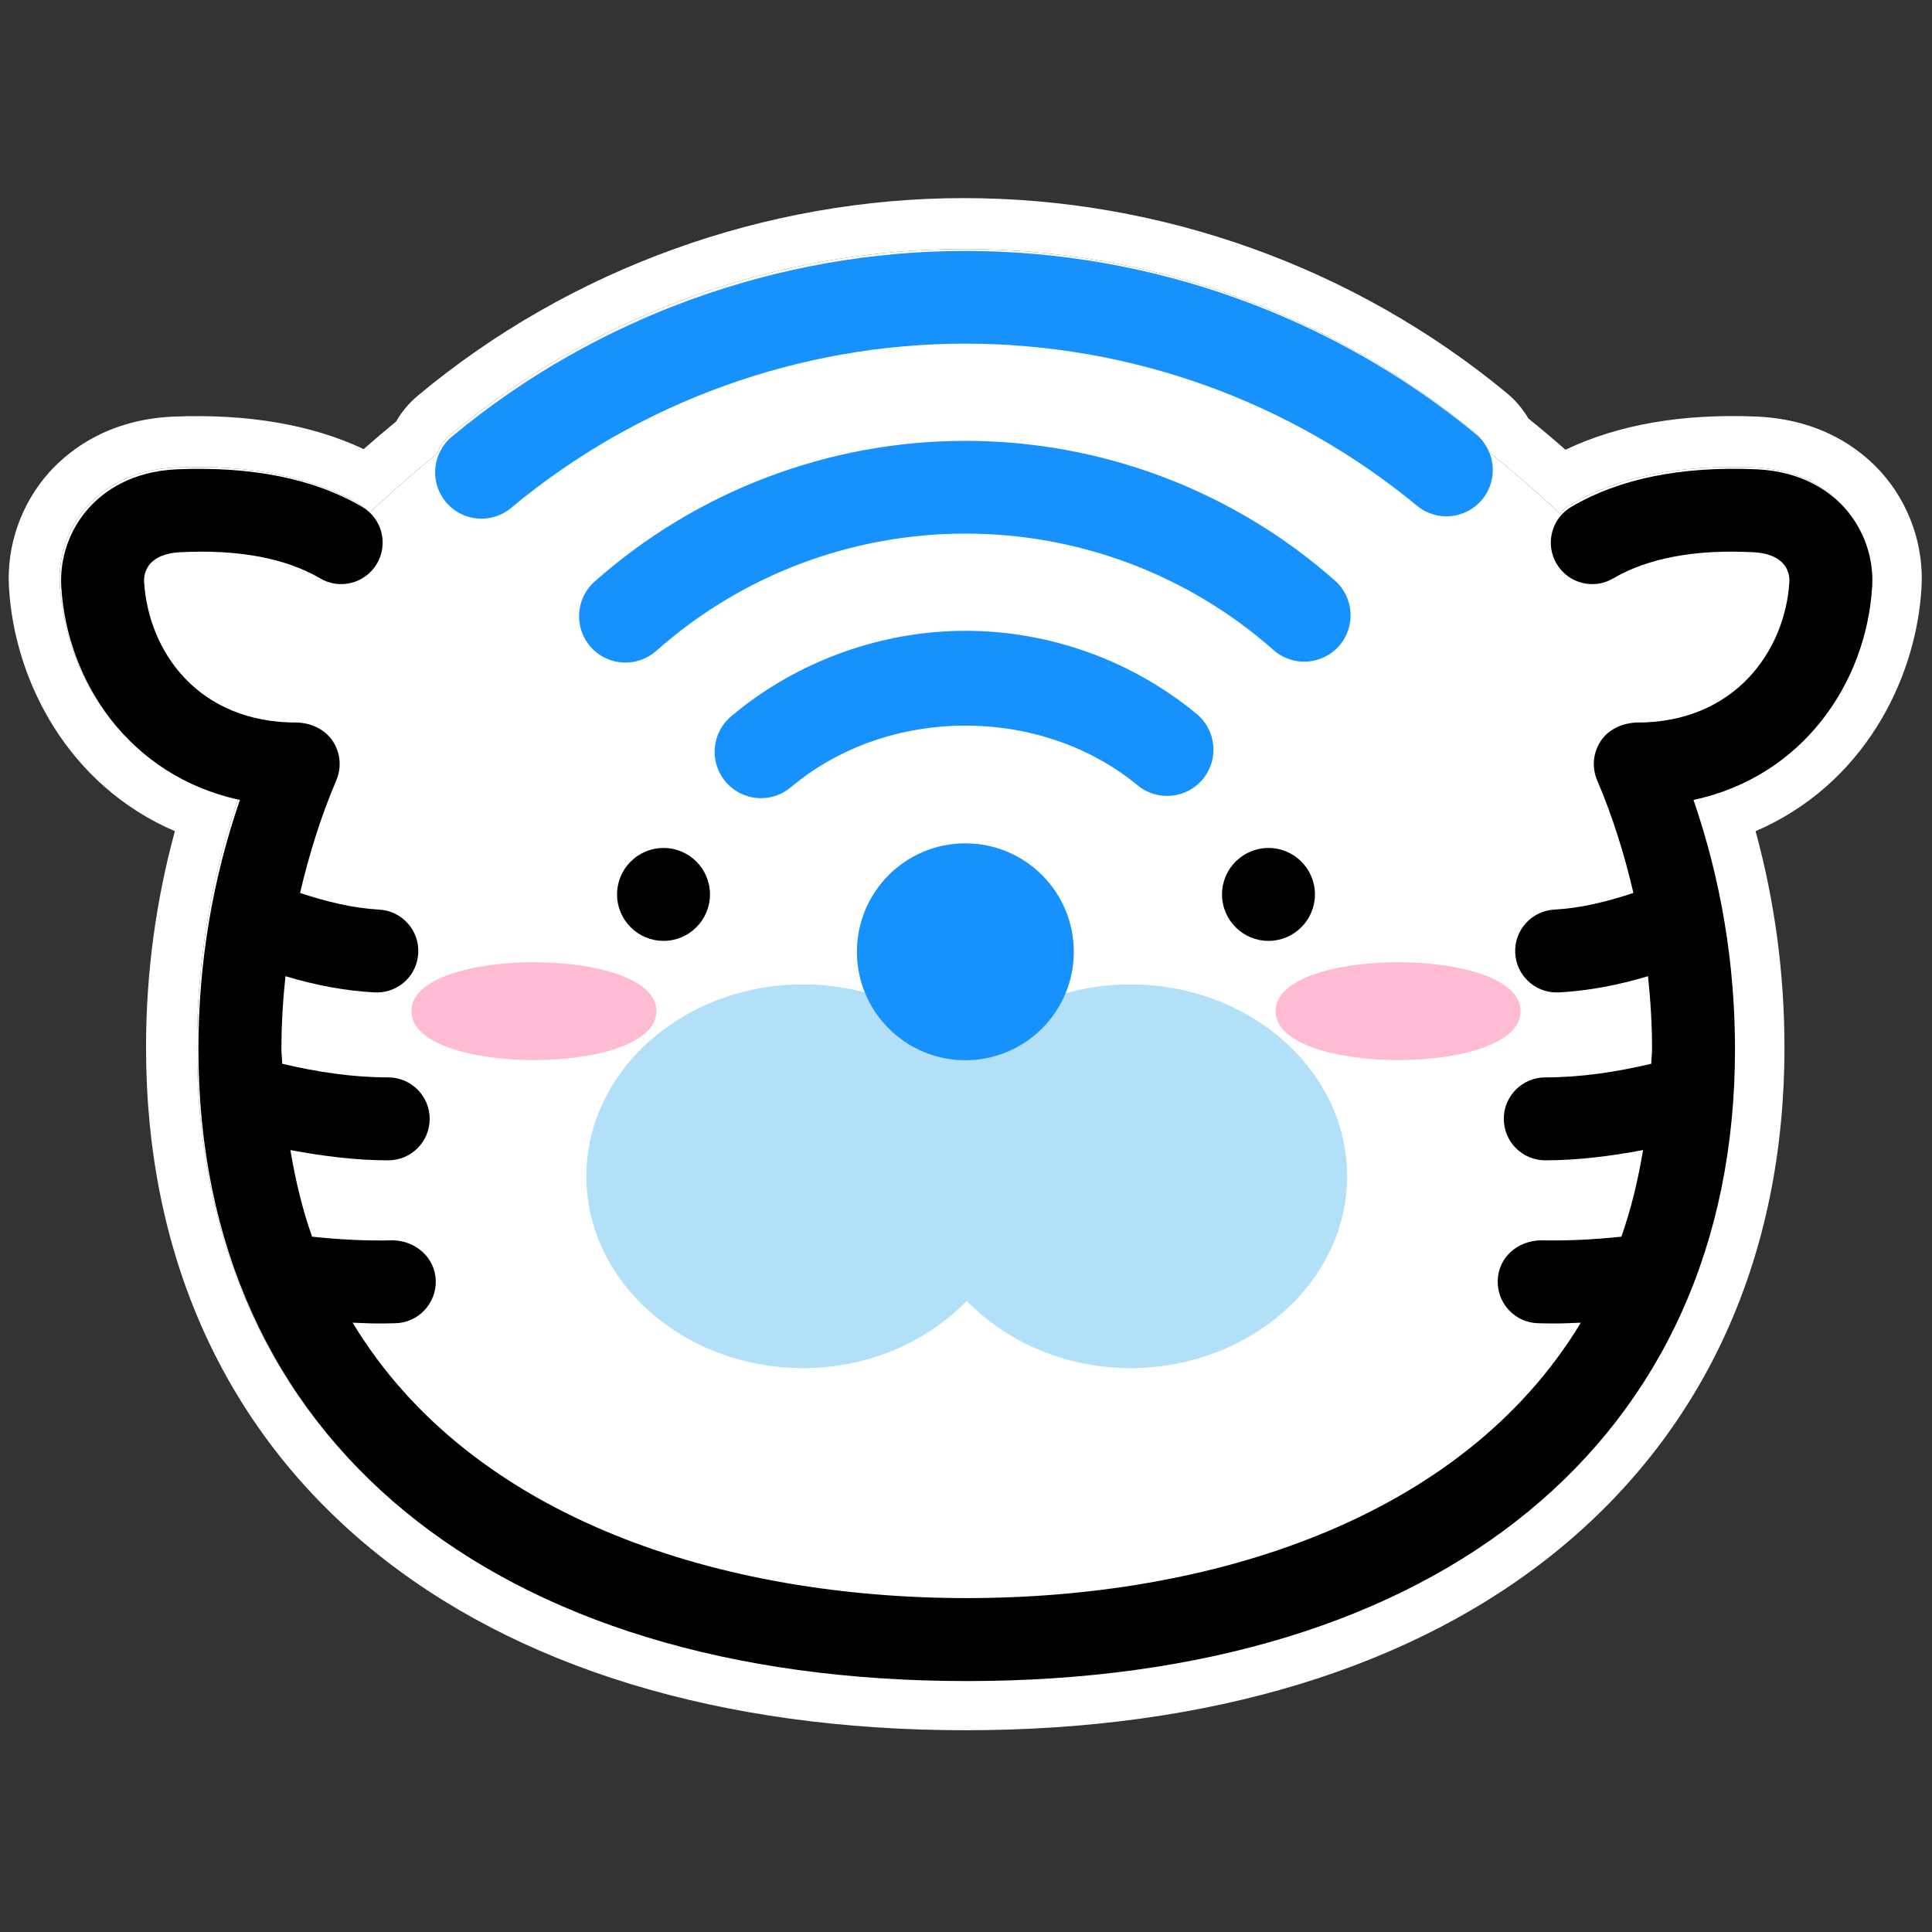
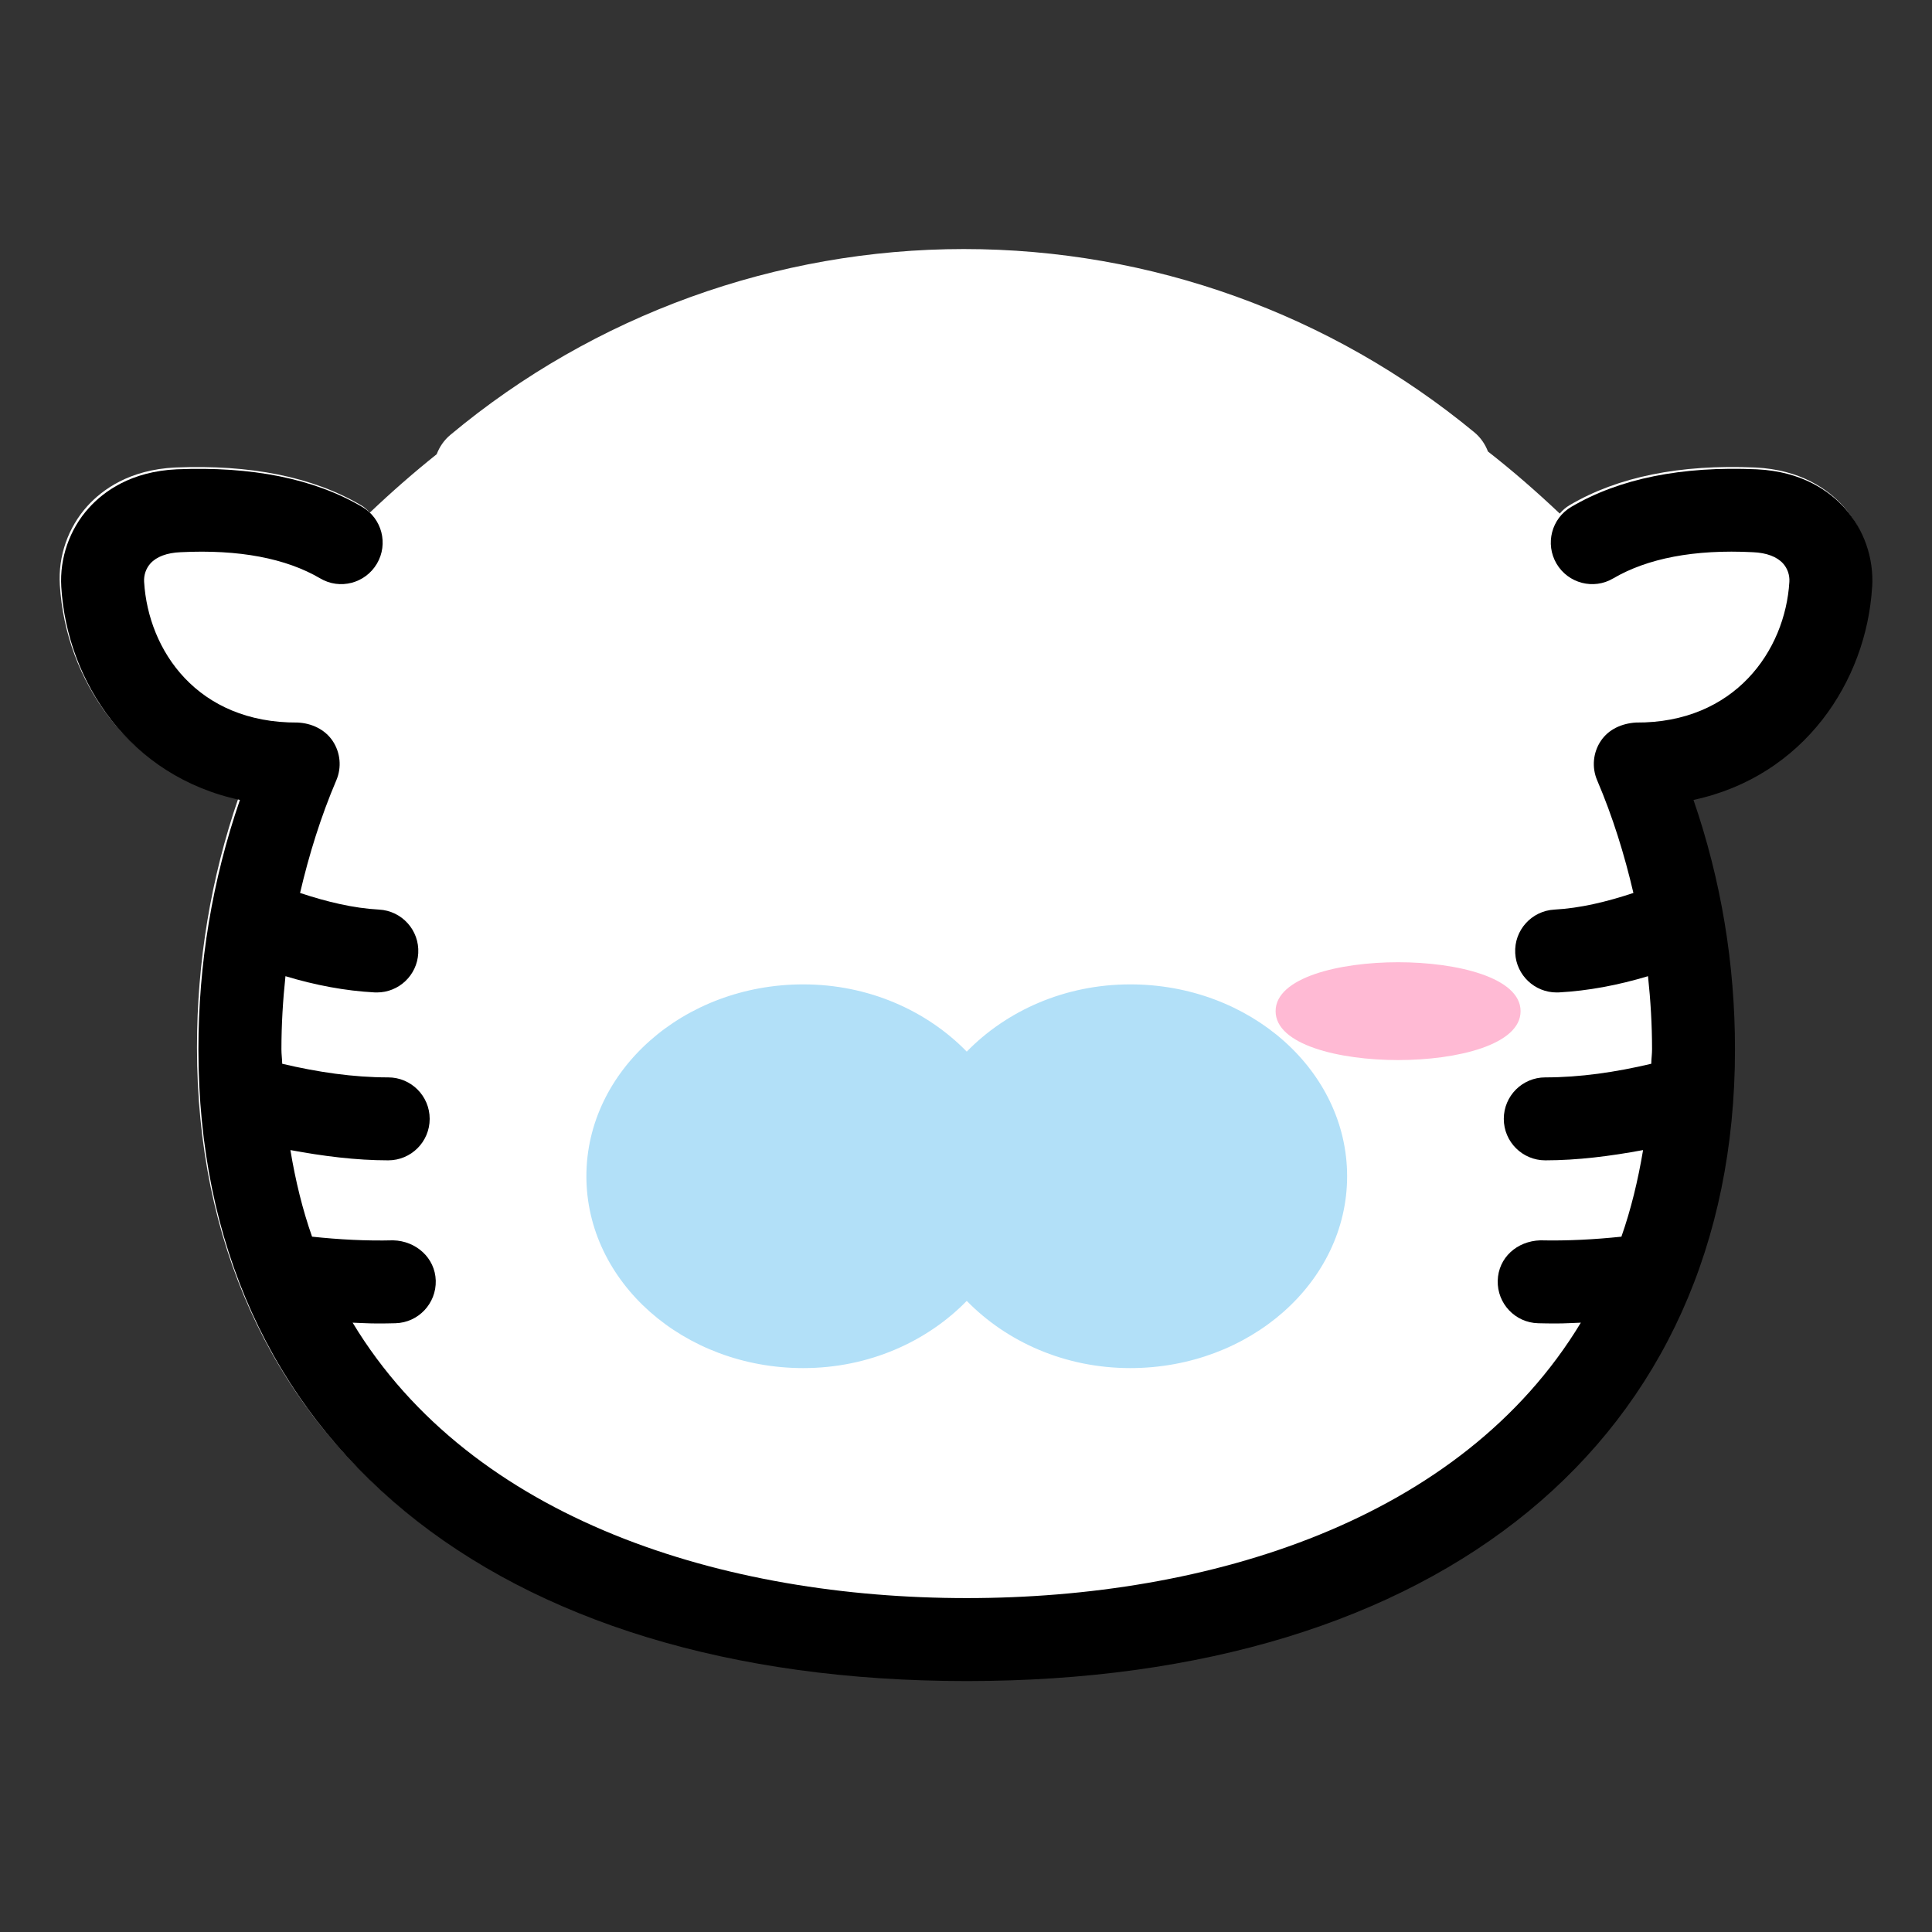
<svg xmlns="http://www.w3.org/2000/svg" id="_レイヤー_1" data-name="レイヤー_1" width="512" height="512" viewBox="0 0 512 512">
  <rect x="0" y="0" width="512" height="512" fill="#333333" stroke="none" />
  <defs>
    <style>
      .cls-1 {
        fill: #1792fc;
      }

      .cls-2 {
        fill: #fff;
      }

      .cls-3 {
        fill: #b2e0f8;
      }

      .cls-4 {
        fill: #ffbad4;
      }
    </style>
  </defs>
  <g>
-     <path class="cls-2" d="M498.47,125.07c-5.67-6.25-15.95-13.88-32.77-14.67-19.78-.85-36.83,2.1-50.84,8.79-3.28-2.9-6.55-5.66-9.8-8.26-1.51-2.57-3.45-4.86-5.74-6.76-40.35-33.32-91.46-51.67-143.89-51.67s-104.26,18.6-144.71,52.36c-2.31,1.92-4.26,4.26-5.78,6.88-2.86,2.33-5.72,4.76-8.56,7.28-13.89-6.53-30.83-9.42-50.53-8.61-16.77.78-27.05,8.41-32.76,14.7-7.52,8.37-11.42,19.59-10.7,30.74,1.48,24.67,15.66,52.26,43.96,64.42-5.08,18.57-7.65,37.8-7.65,57.33,0,54.84,20.62,100.78,59.63,132.86,38.24,31.45,92.69,48.07,157.47,48.07s119.23-16.62,157.47-48.07c39.01-32.08,59.63-78.02,59.63-132.86,0-19.53-2.57-38.76-7.66-57.33,28.29-12.16,42.47-39.72,43.97-64.37.71-11.21-3.19-22.43-10.74-30.83ZM495.74,155.04c-1.52,25.07-18.05,50.18-47.32,56.46,7.31,21.23,10.98,43.4,10.98,66.1,0,103.25-78.02,167.43-203.6,167.43S52.2,380.85,52.2,277.6c0-22.7,3.67-44.87,10.98-66.1-29.27-6.28-45.81-31.39-47.32-56.46-.49-7.63,2.17-15.23,7.27-20.9,3.96-4.37,11.19-9.68,23.35-10.25,19.84-.81,36.34,2.45,49.12,9.96.94.53,1.71,1.23,2.41,2,5.75-5.47,11.67-10.65,17.71-15.47.74-1.92,1.92-3.71,3.64-5.14,38.05-31.77,86.39-49.24,136.07-49.24s97.37,17.27,135.3,48.58c1.67,1.39,2.86,3.15,3.59,5.07,6.53,5.1,12.86,10.61,19.03,16.45.73-.86,1.59-1.63,2.65-2.25,12.78-7.51,29.23-10.82,49.12-9.96,12.16.57,19.39,5.88,23.35,10.25,5.1,5.67,7.76,13.27,7.27,20.9Z" />
    <path class="cls-2" d="M495.74,155.04c-1.52,25.07-18.05,50.18-47.32,56.46,7.31,21.23,10.98,43.4,10.98,66.1,0,103.25-78.02,167.43-203.6,167.43S52.2,380.85,52.2,277.6c0-22.7,3.67-44.87,10.98-66.1-29.27-6.28-45.81-31.39-47.32-56.46-.49-7.63,2.17-15.23,7.27-20.9,3.96-4.37,11.19-9.68,23.35-10.25,19.84-.81,36.34,2.45,49.12,9.96.94.53,1.71,1.23,2.41,2,5.75-5.47,11.67-10.65,17.71-15.47.74-1.92,1.92-3.71,3.64-5.14,38.05-31.77,86.39-49.24,136.07-49.24s97.37,17.27,135.3,48.58c1.67,1.39,2.86,3.15,3.59,5.07,6.53,5.1,12.86,10.61,19.03,16.45.73-.86,1.59-1.63,2.65-2.25,12.78-7.51,29.23-10.82,49.12-9.96,12.16.57,19.39,5.88,23.35,10.25,5.1,5.67,7.76,13.27,7.27,20.9Z" />
  </g>
  <g>
    <path class="cls-3" d="M299.53,260.87c-17.37,0-32.78,7-43.33,17.82-10.55-10.82-25.96-17.82-43.33-17.82-31.68,0-57.47,22.81-57.47,50.85s25.78,50.84,57.47,50.84c17.37,0,32.78-7,43.33-17.81,10.55,10.81,25.96,17.81,43.33,17.81,31.68,0,57.47-22.81,57.47-50.84s-25.78-50.85-57.47-50.85Z" />
    <g>
-       <circle cx="175.84" cy="237.03" r="12.31" />
-       <circle cx="336.16" cy="237.03" r="12.31" />
-     </g>
+       </g>
    <path d="M496.15,155.54c.46-7.64-2.19-15.26-7.28-20.9-3.94-4.38-11.19-9.71-23.34-10.27-19.88-.87-36.37,2.45-49.13,9.96-5.23,3.07-6.98,9.8-3.91,15.04,3.08,5.23,9.81,7.01,15.05,3.9,9.03-5.29,21.44-7.73,37-6.93,3.61.15,6.36,1.19,7.99,2.99,1.17,1.3,1.79,3.08,1.67,4.87-1.1,18.22-14.48,37.46-40.67,37.28-3.76.24-7.22,1.78-9.29,4.86-2.07,3.09-2.44,7.02-.98,10.44,4.15,9.7,7.23,19.7,9.61,29.86-7.11,2.36-14.15,4.05-20.93,4.41-6.06.33-10.72,5.49-10.39,11.55.31,5.87,5.17,10.41,10.96,10.41.2,0,.4,0,.6-.01,7.76-.42,15.67-1.91,23.63-4.3.68,6.4,1.07,12.86,1.07,19.37,0,1.33-.19,2.53-.21,3.84-9.43,2.23-18.85,3.61-28.09,3.61-6.07,0-10.99,4.91-10.99,10.99s4.93,10.99,10.99,10.99c8.56,0,17.24-1.11,25.92-2.72-1.35,8.1-3.23,15.79-5.74,22.95-7.16.75-14.34,1.13-21.5.97-6.21.2-11.12,4.62-11.28,10.68-.16,6.07,4.62,11.13,10.69,11.29,1.65.05,3.31.06,4.97.06,2.12,0,4.25-.14,6.37-.21-31.73,52.53-98.75,72.99-162.75,72.99s-131.01-20.46-162.74-72.99c2.12.07,4.25.21,6.37.21,1.66,0,3.32-.01,4.97-.06,6.07-.16,10.85-5.22,10.69-11.29-.17-6.06-5.25-10.53-11.28-10.68-7.15.18-14.34-.21-21.5-.97-2.52-7.16-4.4-14.85-5.74-22.95,8.68,1.61,17.36,2.72,25.92,2.72,6.07,0,10.99-4.91,10.99-10.99s-4.93-10.99-10.99-10.99c-9.23,0-18.66-1.38-28.09-3.61-.03-1.31-.21-2.51-.21-3.84,0-6.51.39-12.97,1.07-19.37,7.96,2.4,15.87,3.89,23.63,4.3.2.01.4.01.6.01,5.8,0,10.65-4.53,10.96-10.41.33-6.06-4.33-11.23-10.39-11.55-6.78-.36-13.82-2.05-20.93-4.41,2.38-10.16,5.47-20.16,9.61-29.86,1.46-3.42,1.09-7.35-.98-10.44-2.08-3.08-5.6-4.69-9.29-4.86-26.55.16-39.57-19.06-40.67-37.29-.11-1.78.5-3.56,1.67-4.86,1.62-1.81,4.38-2.84,7.99-2.99,15.51-.78,27.96,1.63,36.99,6.93,5.23,3.11,11.97,1.33,15.05-3.9,3.08-5.24,1.33-11.97-3.91-15.04-12.77-7.51-29.27-10.78-49.12-9.96-12.15.56-19.4,5.88-23.34,10.27-5.09,5.64-7.74,13.26-7.28,20.89,1.51,25.07,18.05,50.19,47.34,56.46-7.31,21.22-11,43.39-11,66.1,0,103.26,78.02,167.41,203.6,167.41s203.61-64.15,203.61-167.41c0-22.71-3.69-44.88-11-66.1,29.29-6.28,45.83-31.39,47.34-56.45Z" />
-     <path class="cls-1" d="M284.57,252.23c0,15.87-12.87,28.74-28.74,28.74s-28.74-12.87-28.74-28.74,12.87-28.74,28.74-28.74,28.74,12.87,28.74,28.74ZM209.59,208.63c25.61-21.58,66.05-21.8,91.89-.51,5.25,4.33,12.97,3.57,17.29-1.65,4.32-5.23,3.57-12.98-1.66-17.29-17.2-14.19-38.96-22.01-61.29-22.01s-44.74,8.06-62.07,22.67c-5.19,4.38-5.85,12.12-1.47,17.31,2.43,2.88,5.9,4.37,9.4,4.37,2.8,0,5.61-.95,7.91-2.89ZM173.9,172.5c22.6-20.05,51.69-31.09,81.93-31.09s59.13,10.96,81.67,30.86c5.08,4.51,12.85,4,17.35-1.07,4.49-5.09,4-12.86-1.08-17.34-27.04-23.88-61.82-37.03-97.94-37.03s-71.14,13.25-98.24,37.28c-5.08,4.51-5.54,12.27-1.04,17.35,2.42,2.73,5.8,4.13,9.19,4.13,2.9,0,5.81-1.02,8.15-3.09ZM135.46,134.59c33.69-28.06,76.43-43.52,120.37-43.52s86.11,15.26,119.68,42.95c5.23,4.33,12.98,3.57,17.29-1.65,4.32-5.23,3.57-12.97-1.66-17.29-37.95-31.33-86.01-48.58-135.31-48.58s-98,17.48-136.09,49.23c-5.22,4.34-5.92,12.09-1.58,17.3,2.43,2.92,5.92,4.42,9.45,4.42,2.77,0,5.56-.93,7.85-2.85Z" />
    <g>
-       <path class="cls-4" d="M141.49,255c-15.64,0-32.46,4.07-32.46,12.97s16.82,12.96,32.46,12.96,32.46-4.05,32.46-12.96-16.82-12.97-32.46-12.97Z" />
      <path class="cls-4" d="M370.51,255c-15.64,0-32.46,4.07-32.46,12.97s16.82,12.96,32.46,12.96,32.46-4.05,32.46-12.96-16.82-12.97-32.46-12.97Z" />
    </g>
  </g>
</svg>